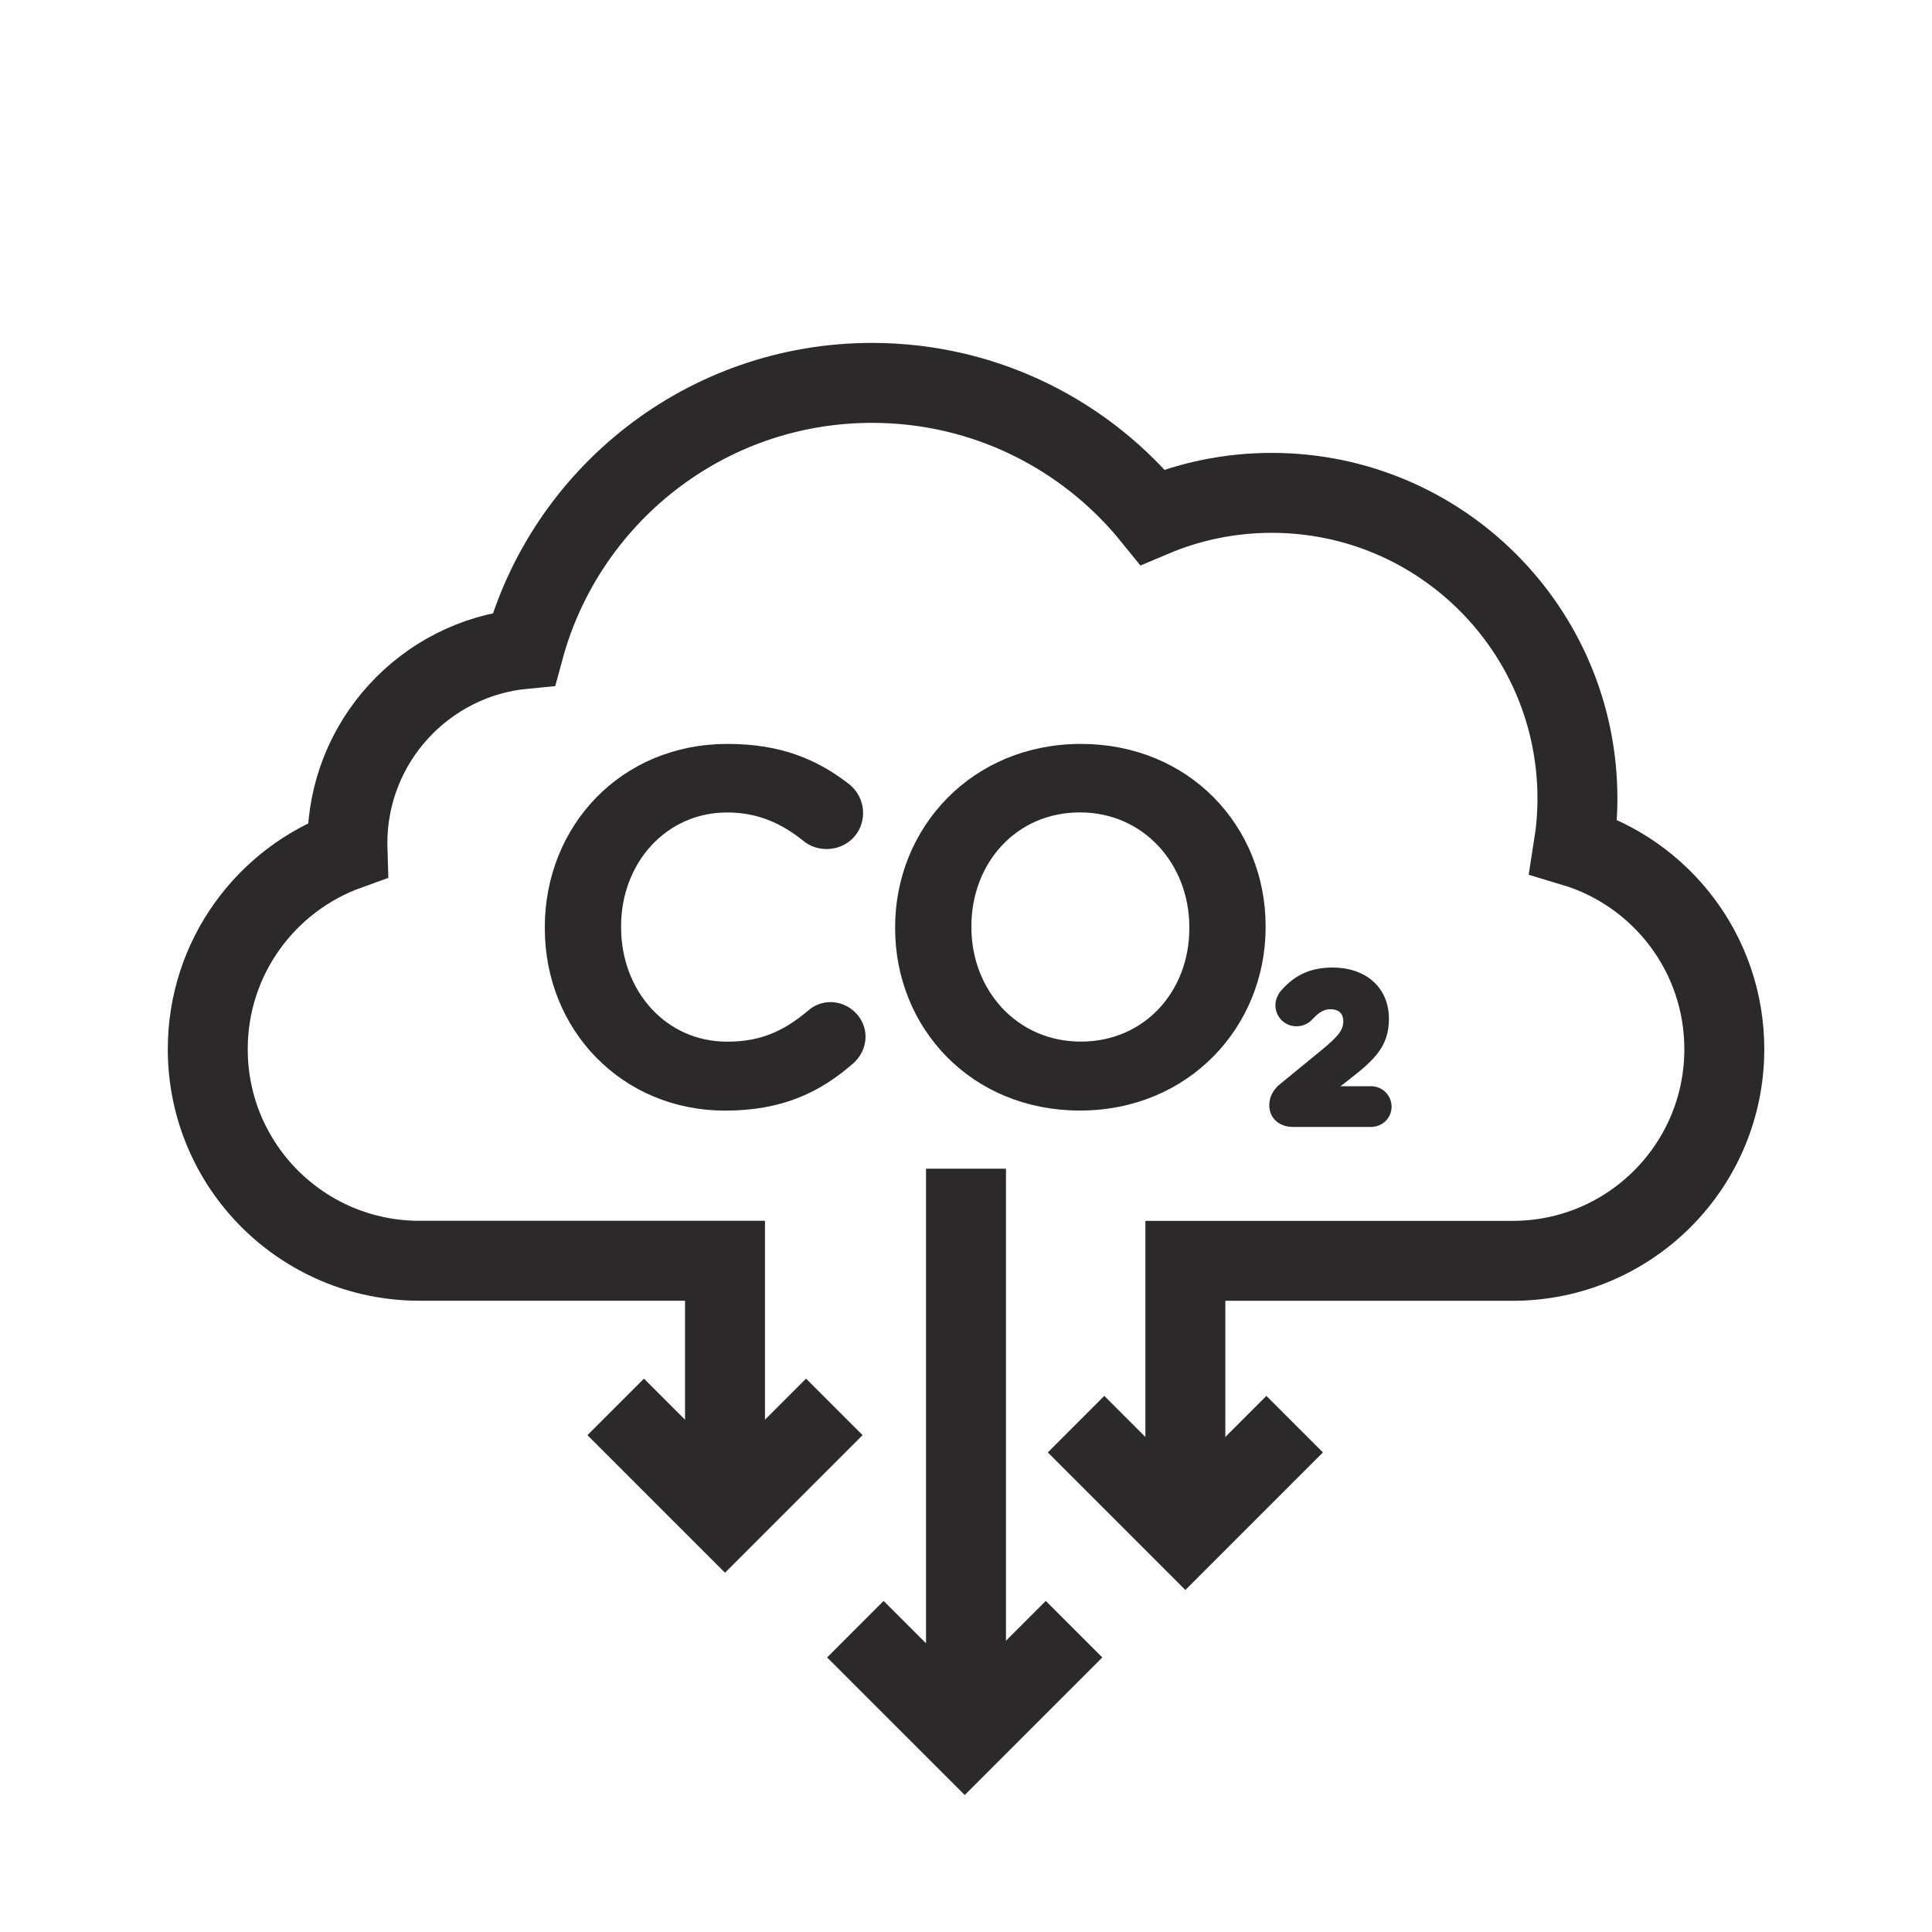
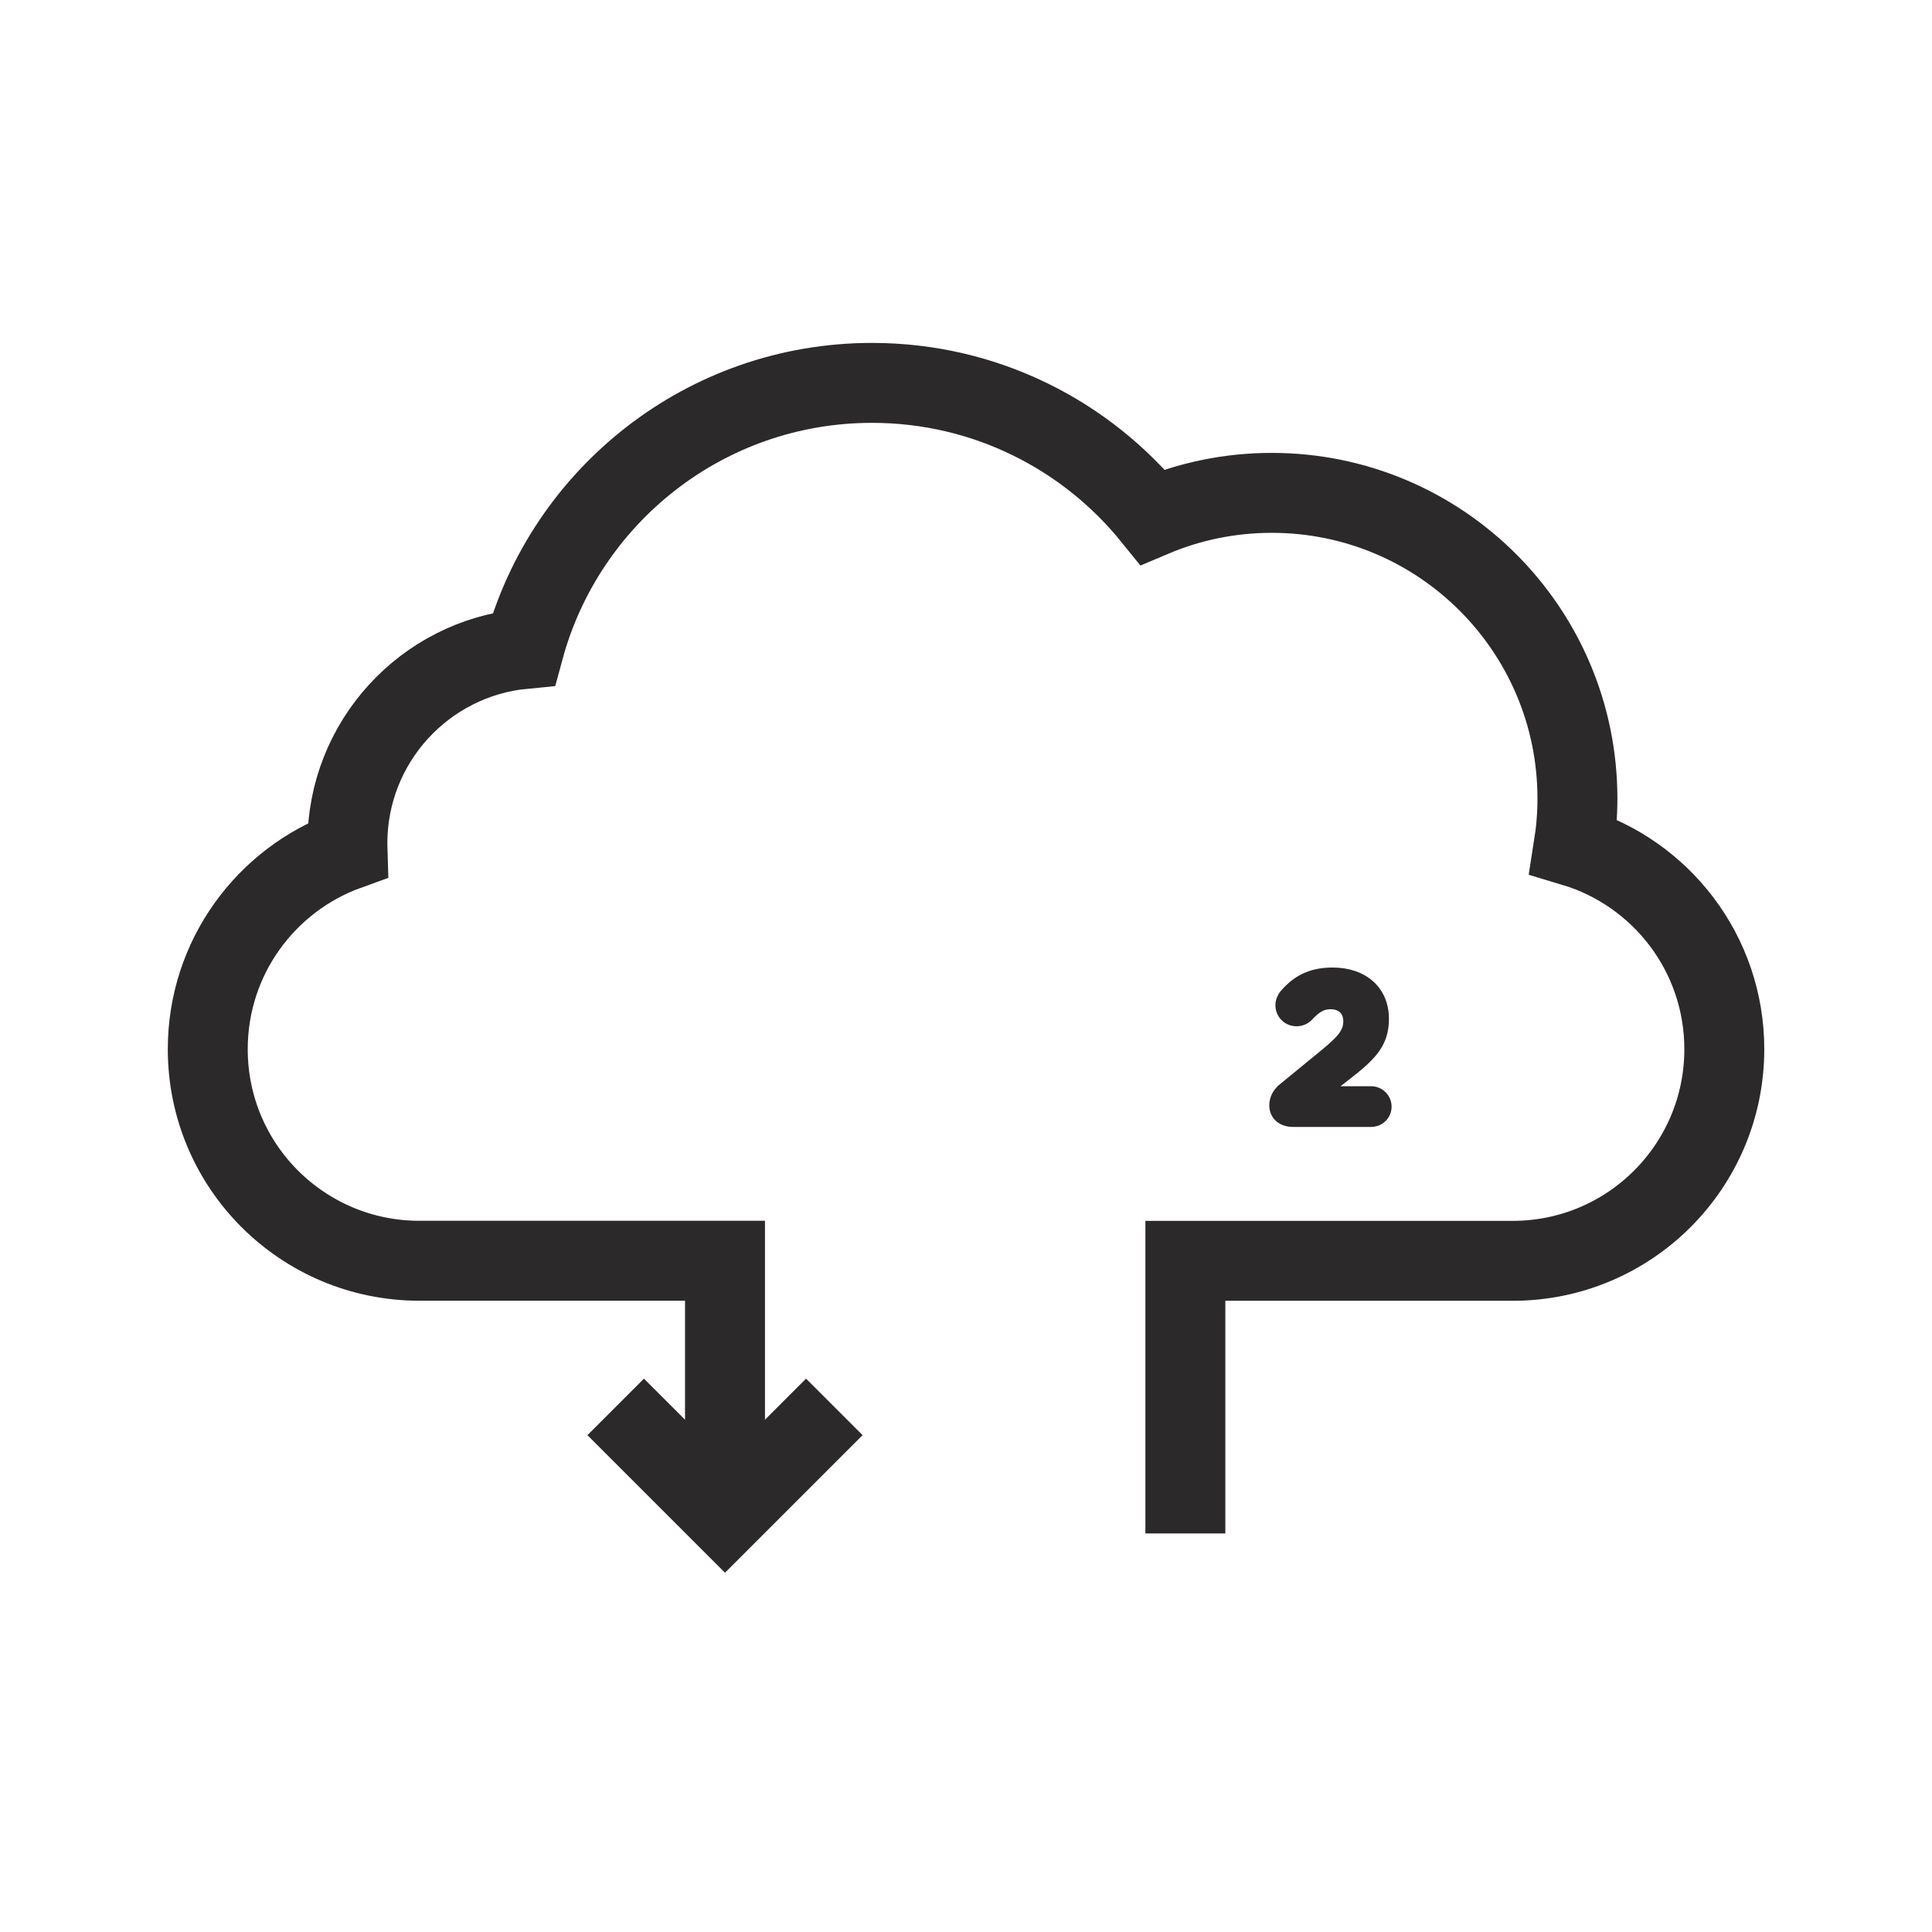
<svg xmlns="http://www.w3.org/2000/svg" id="Objets" viewBox="0 0 290.04 290.04">
  <defs>
    <style>
      .cls-1 {
        fill: none;
        stroke-width: 12px;
      }

      .cls-1, .cls-2 {
        stroke: #2b292a;
        stroke-miterlimit: 10;
      }

      .cls-2 {
        fill: #2b292a;
        stroke-width: 2px;
      }
    </style>
  </defs>
  <path class="cls-1" d="M108.84,227.62v-38.35h-9.91s-35.98,0-35.98,0c-8.77,0-16.71-3.56-22.46-9.3-5.75-5.75-9.3-13.69-9.3-22.46,0-13.76,8.74-25.47,20.98-29.89-.01-.33-.02-.66-.02-1,0-15.25,11.63-27.78,26.5-29.2,6.24-23.01,27.27-39.94,52.26-39.94,17.02,0,32.19,7.85,42.12,20.13,5.5-2.33,11.54-3.62,17.89-3.62,25.34,0,45.89,20.54,45.89,45.89,0,2.45-.2,4.86-.57,7.2,6.54,1.96,12.2,5.98,16.22,11.3,4.02,5.32,6.4,11.95,6.4,19.13,0,17.55-14.22,31.77-31.77,31.77h-49.14v5.7s0,35.23,0,35.23" />
-   <line class="cls-1" x1="145.02" y1="175.45" x2="145.02" y2="259.34" />
  <polyline class="cls-1" points="125.25 211.21 112.65 223.81 108.84 227.62 92.43 211.21" />
  <g>
-     <path class="cls-2" d="M82.79,139.35v-.15c0-14.58,10.91-26.52,26.44-26.52,7.91,0,13.11,2.34,17.58,5.79.95.73,1.76,1.98,1.76,3.59,0,2.49-1.98,4.4-4.47,4.4-1.25,0-2.12-.44-2.71-.88-3.52-2.86-7.32-4.61-12.23-4.61-9.74,0-16.92,8.06-16.92,18.09v.15c0,10.04,7.11,18.17,16.92,18.17,5.42,0,9.08-1.76,12.82-4.91.66-.59,1.61-1.03,2.71-1.03,2.27,0,4.25,1.9,4.25,4.18,0,1.39-.66,2.49-1.46,3.22-4.83,4.25-10.33,6.89-18.61,6.89-14.94,0-26.08-11.65-26.08-26.37Z" />
-     <path class="cls-2" d="M135.38,139.35v-.15c0-14.43,11.13-26.52,26.88-26.52s26.74,11.94,26.74,26.37v.15c0,14.43-11.13,26.52-26.88,26.52s-26.74-11.94-26.74-26.37ZM179.55,139.35v-.15c0-9.96-7.25-18.24-17.43-18.24s-17.29,8.13-17.29,18.09v.15c0,9.96,7.25,18.17,17.43,18.17s17.29-8.06,17.29-18.02Z" />
-   </g>
+     </g>
  <path class="cls-2" d="M192.78,163.54l6.14-5.03c2.69-2.19,3.74-3.4,3.74-5.19s-1.2-2.81-2.9-2.81c-1.36,0-2.32.59-3.52,1.88-.31.34-.86.68-1.61.68-1.2,0-2.16-.96-2.16-2.16,0-.52.22-1.08.56-1.48,1.73-2.01,3.77-3.18,7.04-3.18,4.48,0,7.44,2.62,7.44,6.67v.06c0,3.61-1.85,5.4-5.68,8.37l-3.52,2.72h7.53c1.14,0,2.07.93,2.07,2.07s-.93,2.04-2.07,2.04h-11.73c-1.48,0-2.56-.83-2.56-2.25,0-.93.43-1.73,1.23-2.38Z" />
-   <polyline class="cls-1" points="161.24 244.58 148.64 257.18 144.83 260.99 128.41 244.58" />
-   <polyline class="cls-1" points="194.36 213.8 181.76 226.4 177.95 230.21 161.54 213.8" />
</svg>